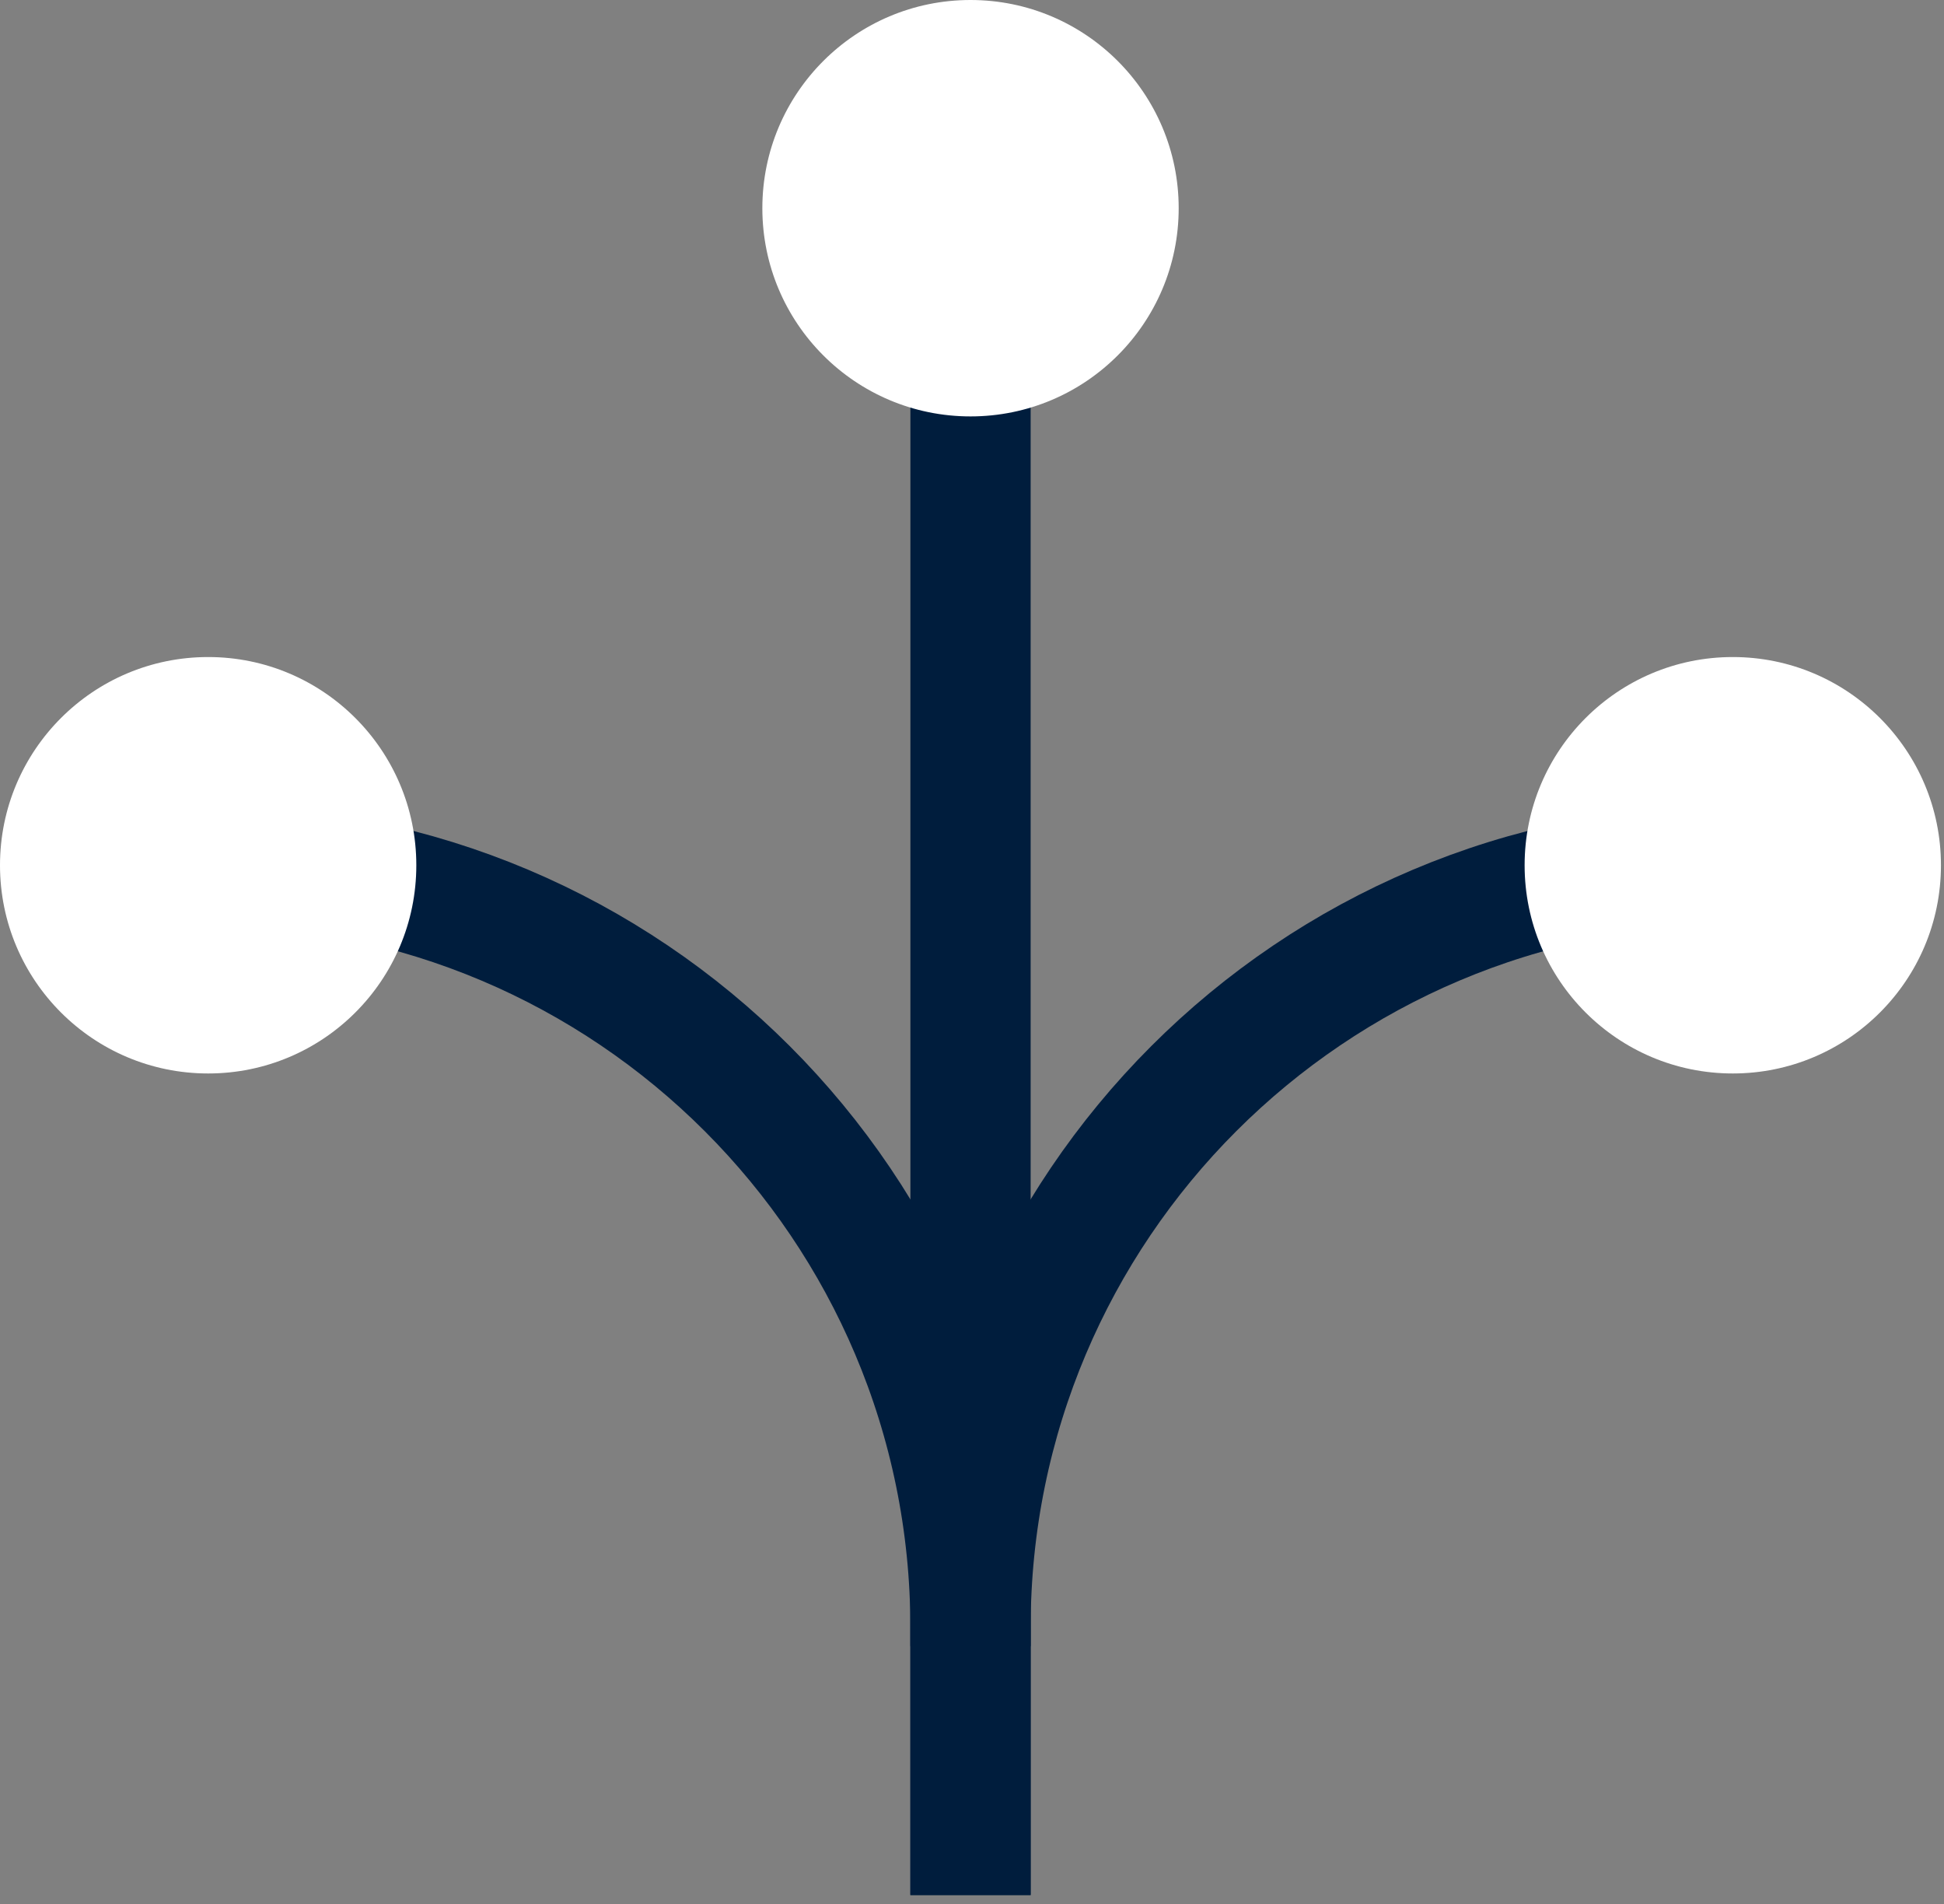
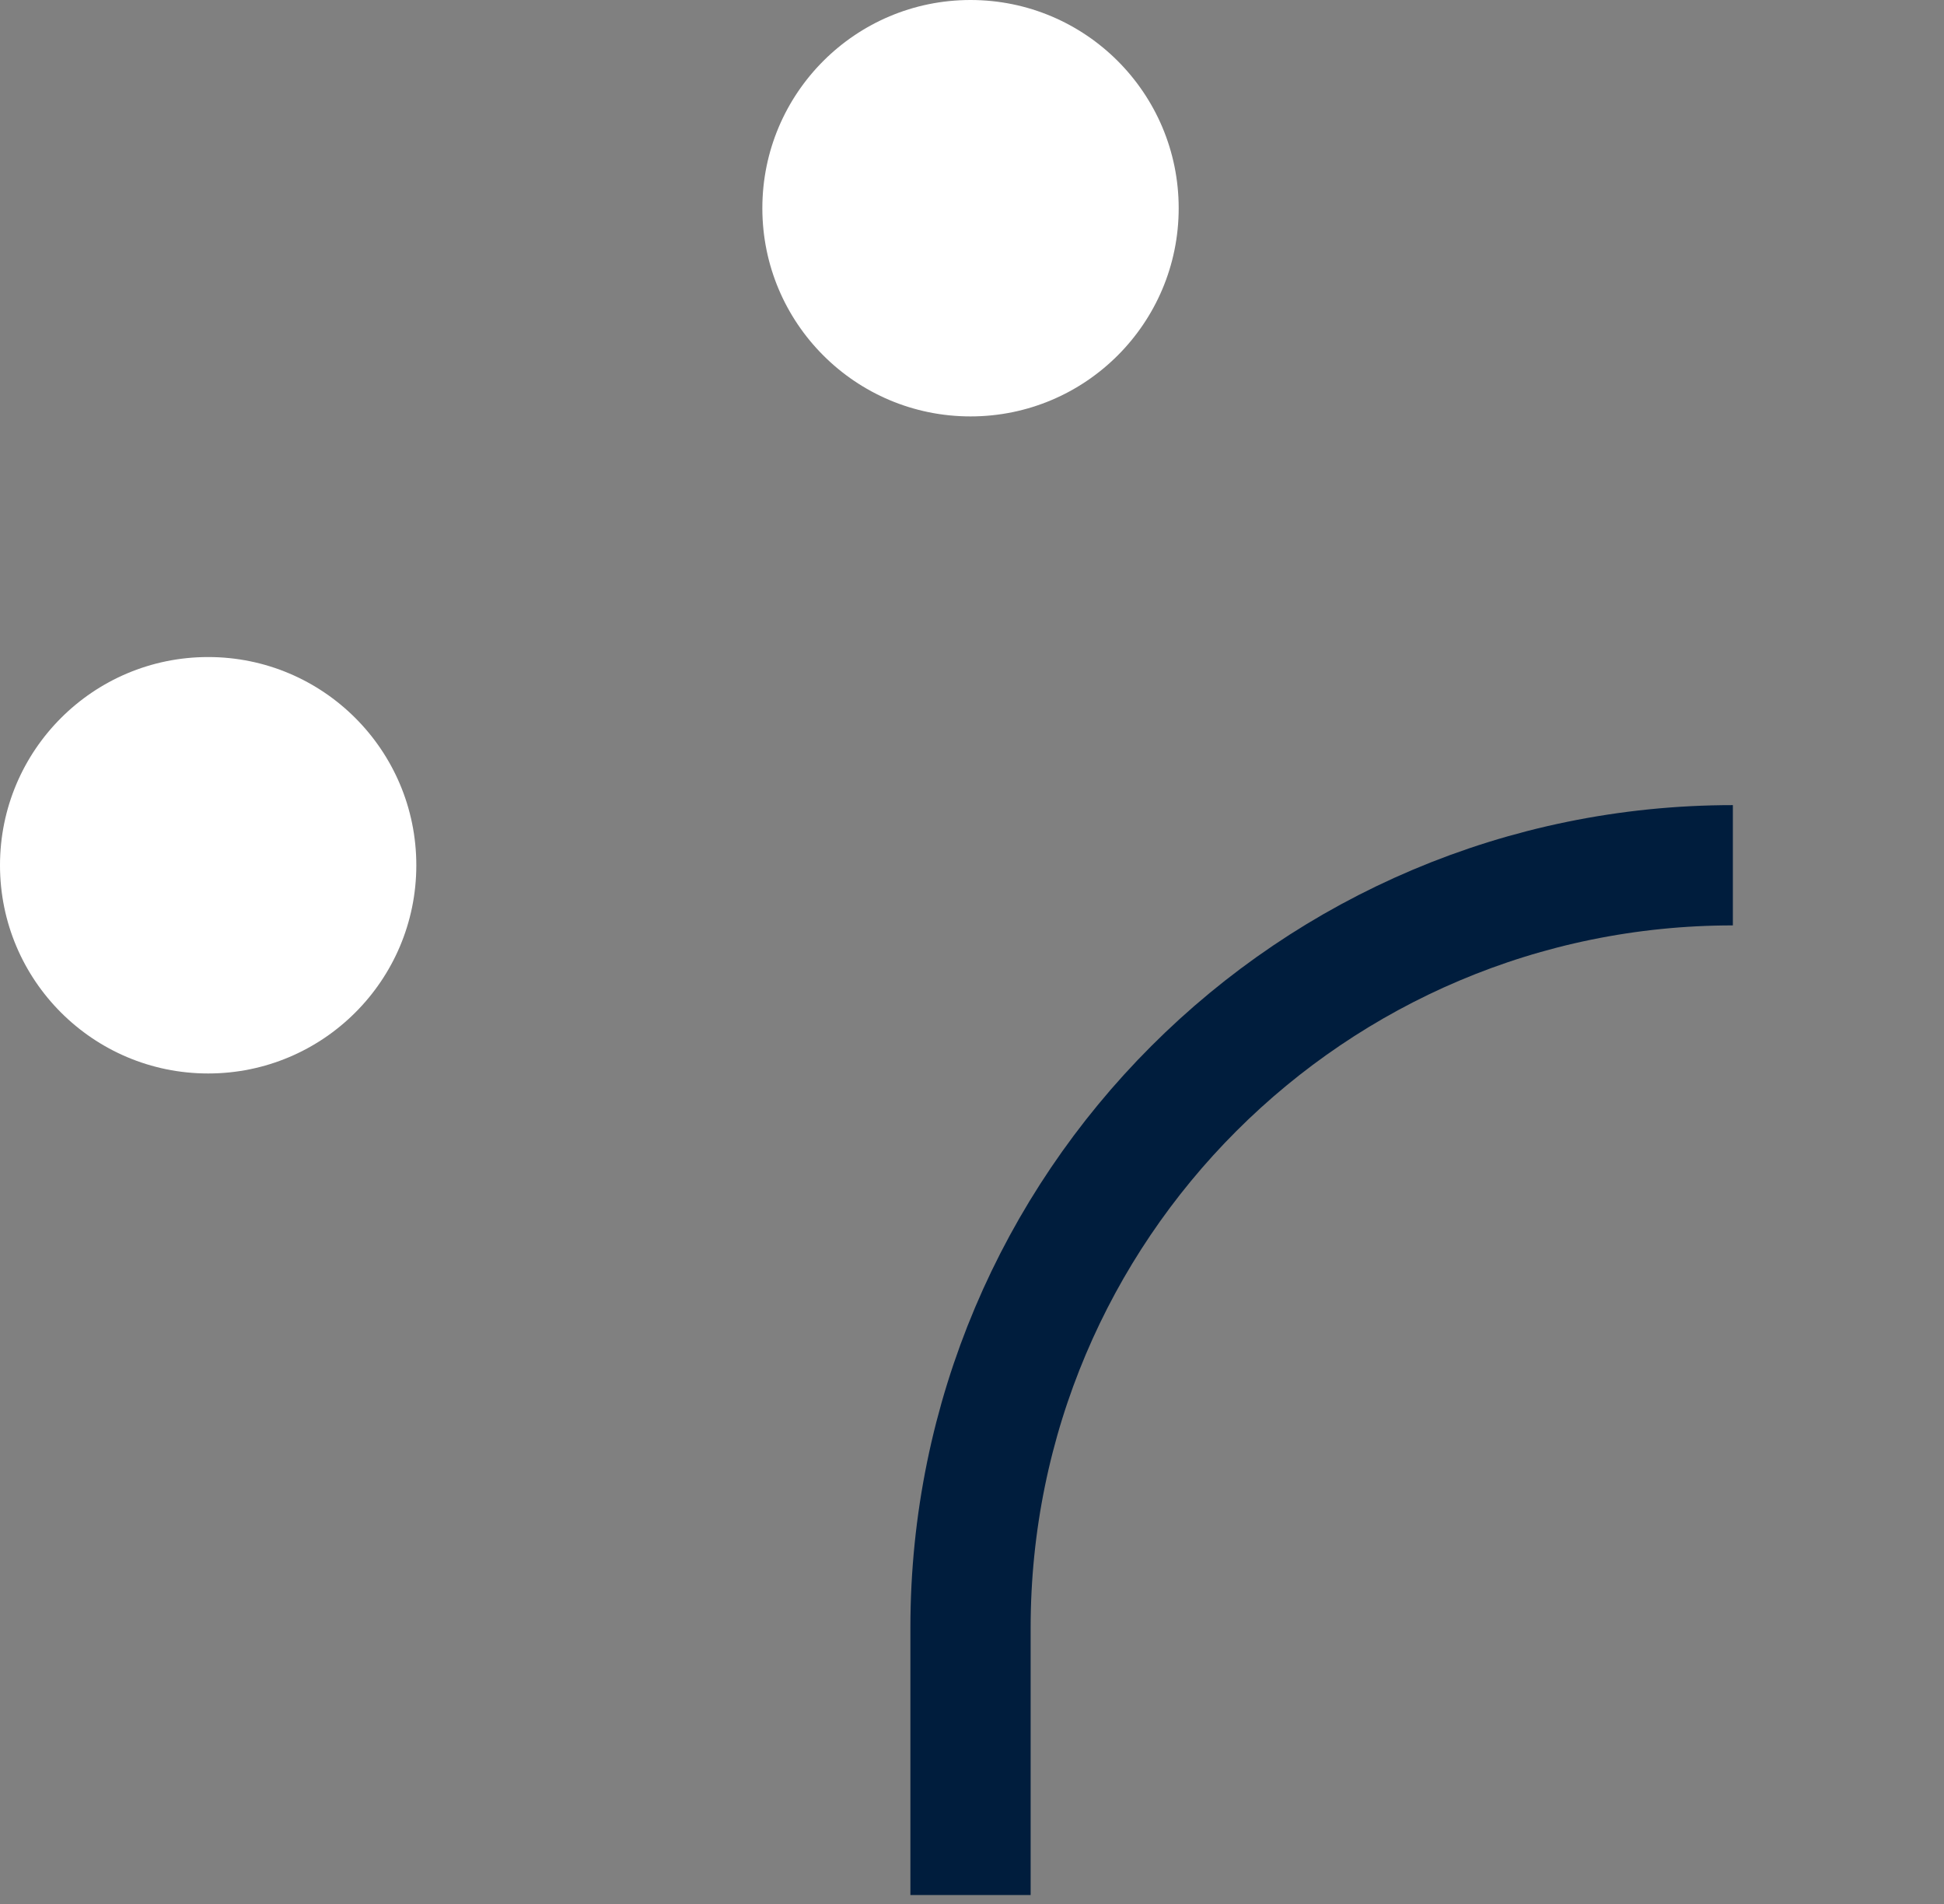
<svg xmlns="http://www.w3.org/2000/svg" width="97" height="95" viewBox="0 0 97 95" fill="none">
  <rect x="0" y="0" width="97" height="95" fill="#808080" stroke="none" />
-   <path d="M48.426 82.122V11.766" stroke="#001D3D" stroke-width="6" stroke-miterlimit="10" />
-   <path d="M10.387 43.164C31.394 43.164 48.425 60.194 48.425 81.203V94.535" stroke="#001D3D" stroke-width="6" stroke-miterlimit="10" />
  <path d="M86.465 43.164C65.457 43.164 48.426 60.194 48.426 81.203V94.535" stroke="#001D3D" stroke-width="6" stroke-miterlimit="10" />
-   <path d="M86.461 53.551C92.197 53.551 96.848 48.901 96.848 43.164C96.848 37.428 92.197 32.777 86.461 32.777C80.725 32.777 76.074 37.428 76.074 43.164C76.074 48.901 80.725 53.551 86.461 53.551Z" fill="white" />
  <path d="M48.426 20.773C54.162 20.773 58.813 16.123 58.813 10.387C58.813 4.65 54.162 0 48.426 0C42.689 0 38.039 4.65 38.039 10.387C38.039 16.123 42.689 20.773 48.426 20.773Z" fill="white" />
  <path d="M10.387 53.551C16.123 53.551 20.773 48.901 20.773 43.164C20.773 37.428 16.123 32.777 10.387 32.777C4.65 32.777 0 37.428 0 43.164C0 48.901 4.65 53.551 10.387 53.551Z" fill="white" />
</svg>